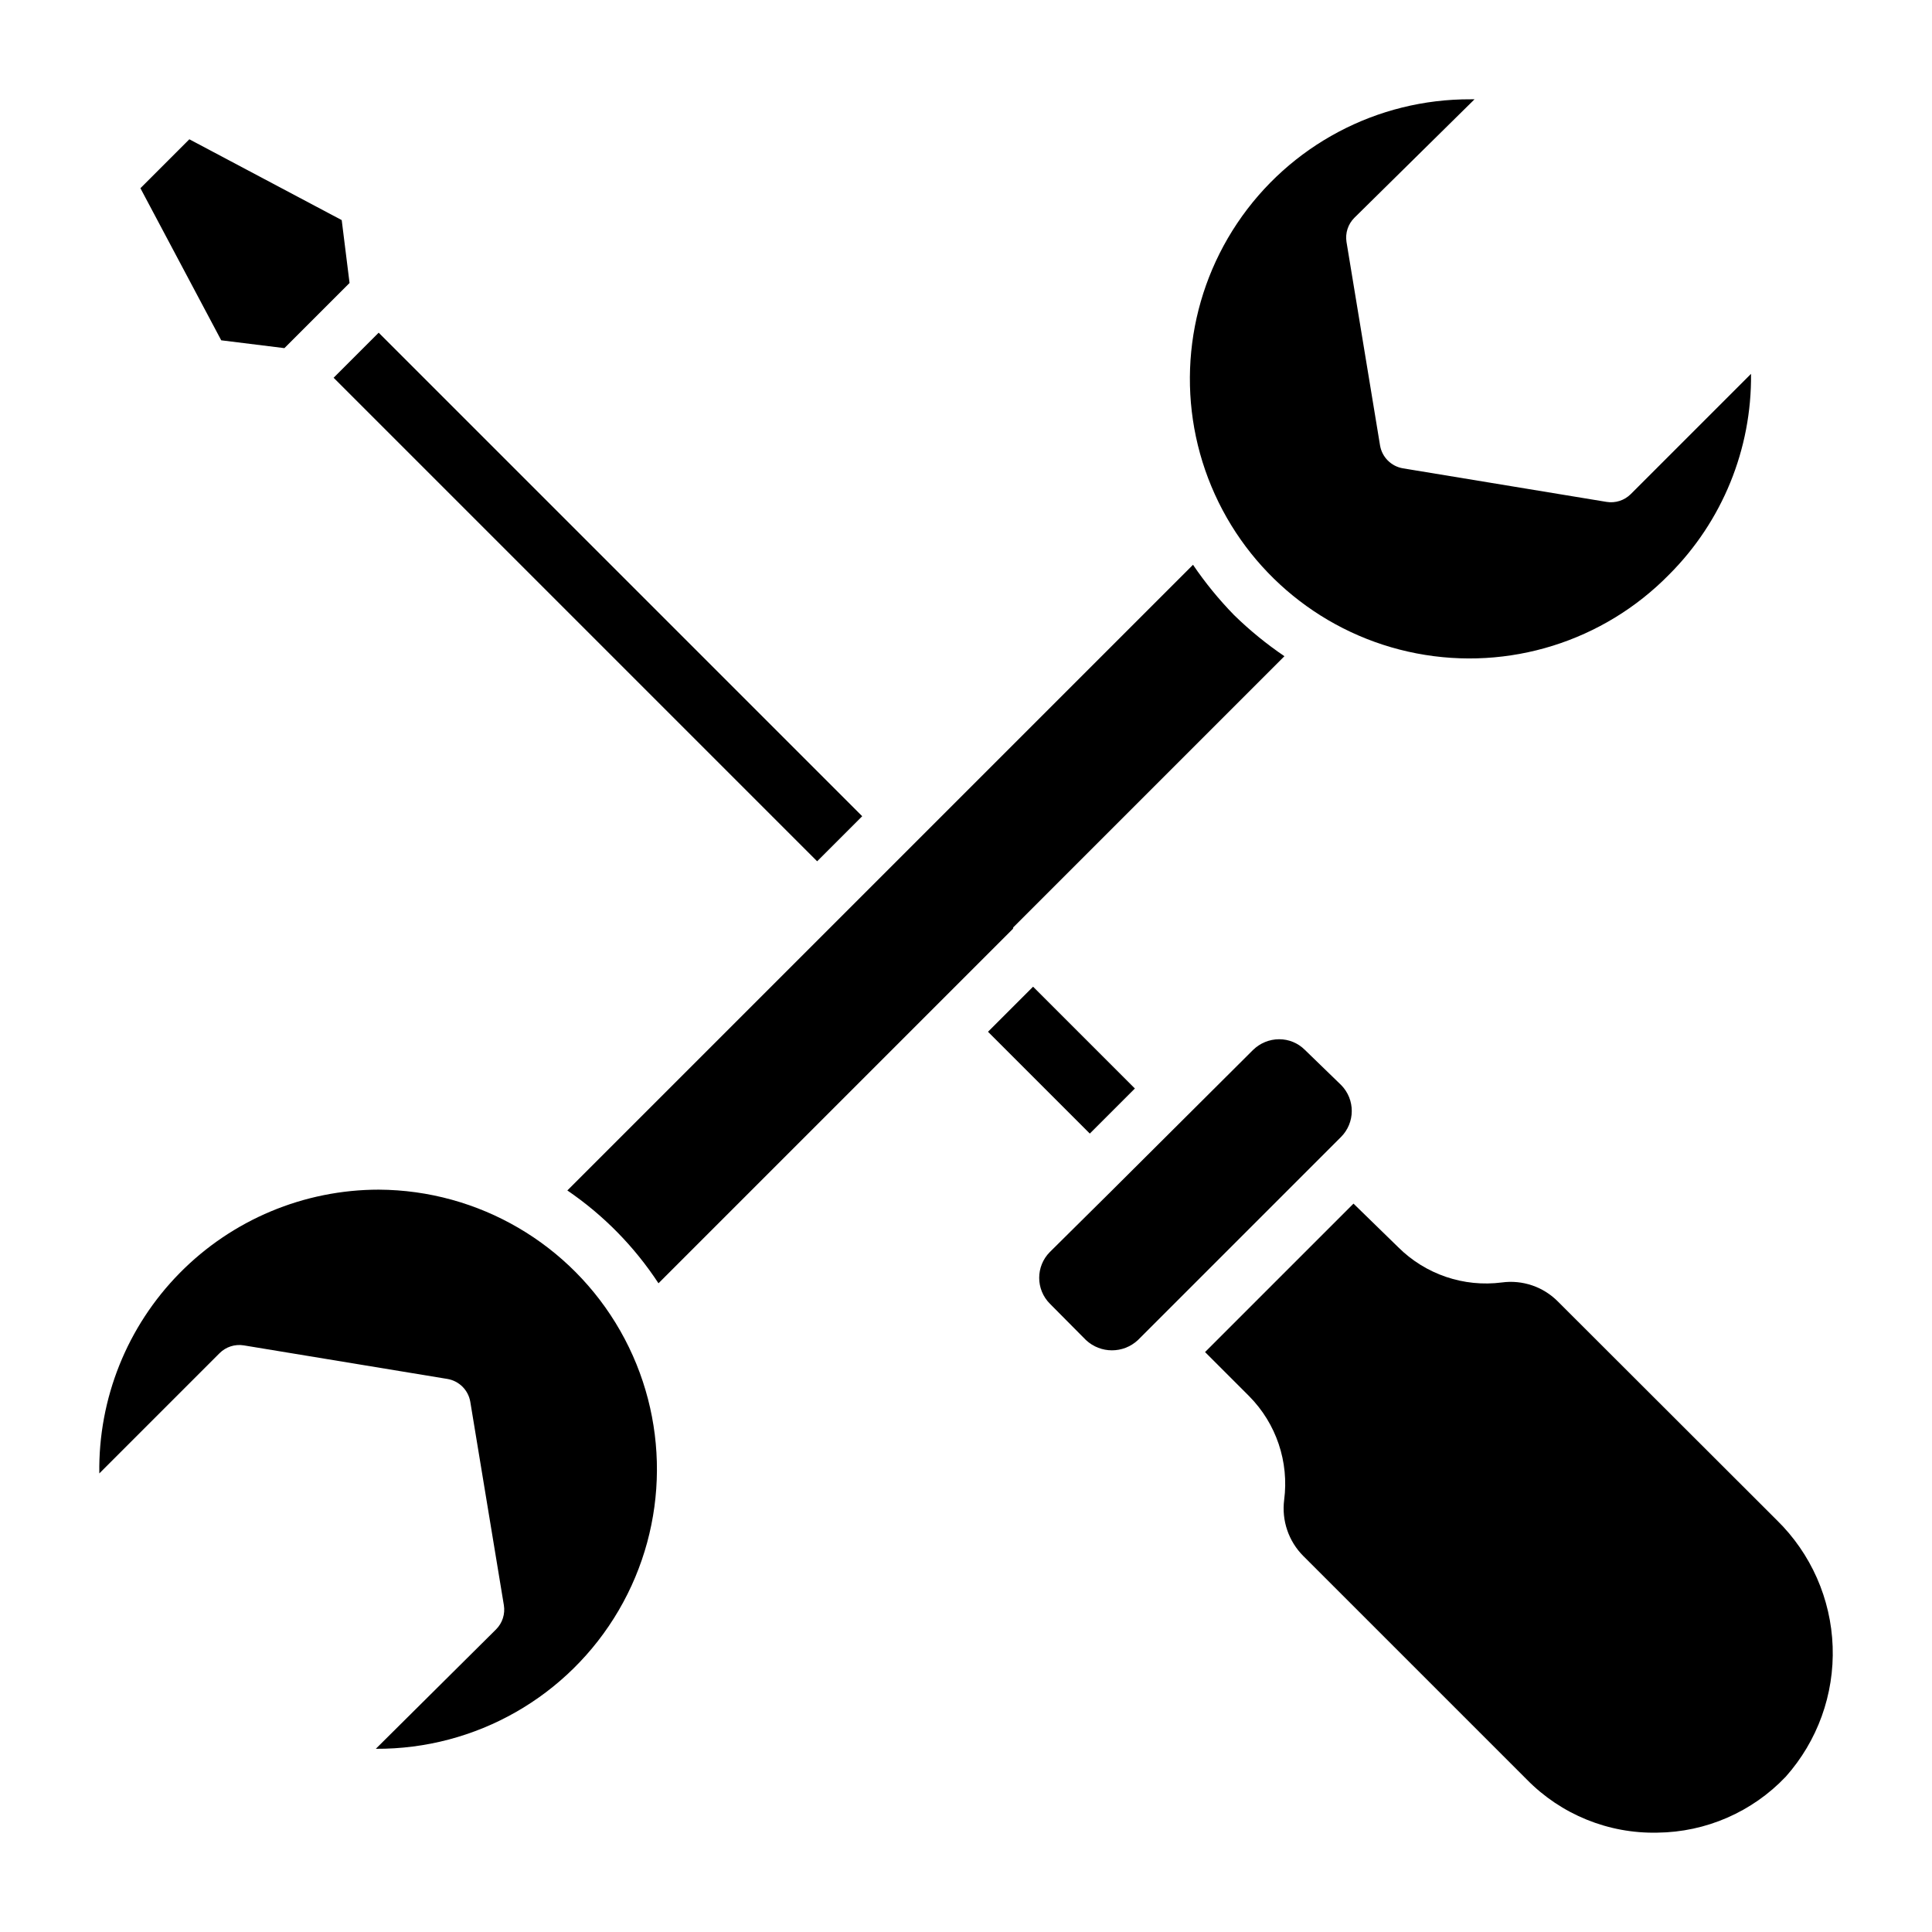
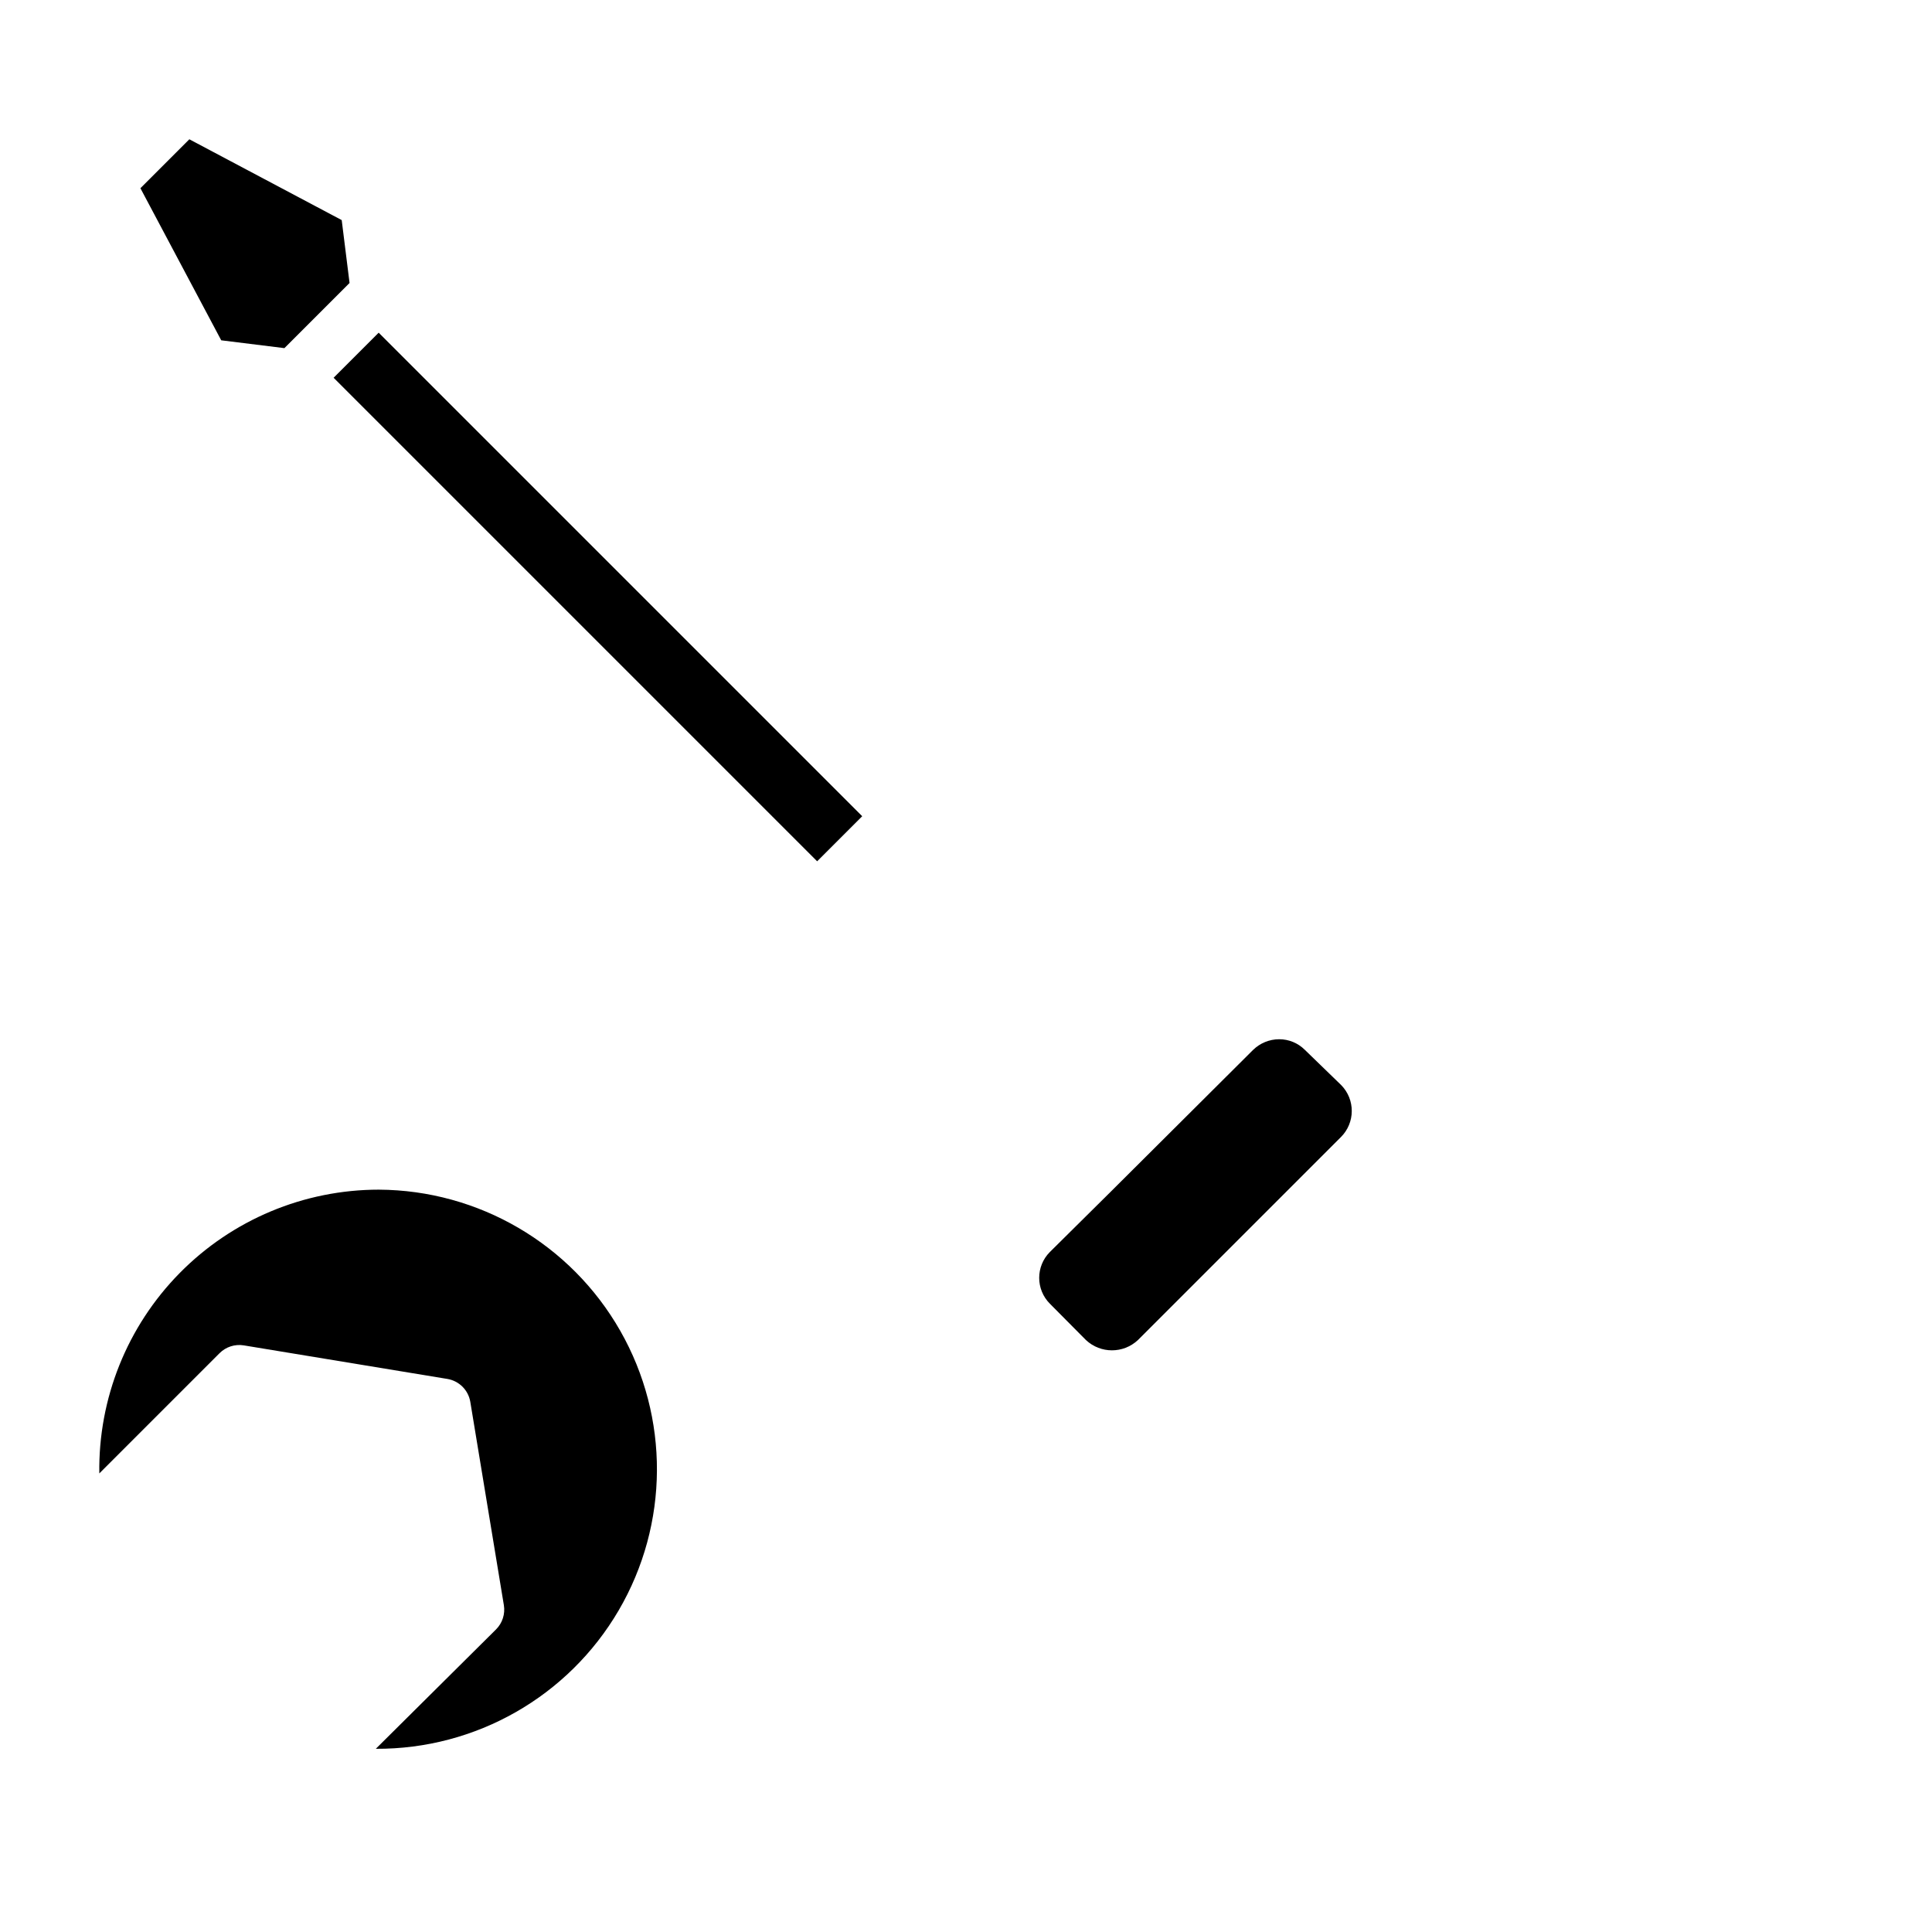
<svg xmlns="http://www.w3.org/2000/svg" fill="#000000" width="800px" height="800px" version="1.1" viewBox="144 144 512 512">
  <g>
    <path d="m244.41 459.27c-19.844 0-38.859 7.957-52.785 22.094-13.93 14.133-21.602 33.266-21.305 53.109l31.859-31.859c1.688-1.691 4.086-2.465 6.445-2.074l53.938 8.891c3.113 0.523 5.551 2.961 6.074 6.074l8.891 53.863c0.391 2.359-0.383 4.758-2.074 6.445l-31.859 31.637c26.473 0.145 51.008-13.84 64.367-36.691 13.363-22.852 13.52-51.094 0.41-74.09-13.109-22.996-37.492-37.254-63.961-37.398z" />
-     <path d="m412.52 389.77 71.867-71.867c-4.758-3.227-9.223-6.875-13.336-10.891-4.016-4.113-7.66-8.578-10.891-13.336l-165.81 165.81c9.586 6.535 17.793 14.895 24.152 24.598l93.945-93.945z" />
-     <path d="m586.33 296.27c14.098-14.09 21.926-33.266 21.711-53.195l-31.859 31.859v-0.004c-1.688 1.691-4.09 2.465-6.445 2.074l-53.938-8.891c-3.113-0.523-5.551-2.961-6.074-6.074l-8.891-53.938c-0.363-2.332 0.406-4.699 2.074-6.371l31.855-31.414h-0.965 0.004c-24.844-0.129-48.098 12.207-61.93 32.844-13.828 20.637-16.395 46.836-6.832 69.766 9.562 22.93 29.98 39.539 54.379 44.234 24.395 4.695 49.52-3.148 66.91-20.891z" />
    <path d="m219.37 236.26 17.266-17.266-2.078-16.668-40.379-21.414-12.965 12.969 21.414 40.305z" />
    <path d="m232.41 244.11 11.945-11.945 128.14 128.14-11.945 11.945z" />
-     <path d="m405.83 417.43 11.945-11.945 26.98 26.98-11.945 11.945z" />
-     <path d="m614.86 546.84-58.012-57.938c-3.879-3.91-9.363-5.773-14.82-5.039-10.113 1.309-20.262-2.141-27.484-9.336l-11.855-11.555-39.34 39.34 11.707 11.707h-0.004c7.168 7.238 10.586 17.387 9.262 27.484-0.691 5.453 1.168 10.918 5.039 14.82l59.273 59.273-0.004-0.004c9.094 9.273 21.617 14.371 34.602 14.078 12.875-0.133 25.145-5.481 34.008-14.816 8.43-9.465 12.887-21.816 12.441-34.484-0.441-12.664-5.746-24.676-14.812-33.531z" />
    <path d="m499.43 431.56-9.629-9.336c-1.809-1.809-4.262-2.82-6.816-2.816-2.578 0.008-5.047 1.02-6.891 2.816l-37.934 37.785-15.93 15.781c-3.777 3.789-3.777 9.918 0 13.707l9.559 9.633-0.004-0.004c3.879 3.633 9.906 3.633 13.781 0l53.789-53.789c3.809-3.793 3.84-9.945 0.074-13.777z" />
  </g>
</svg>